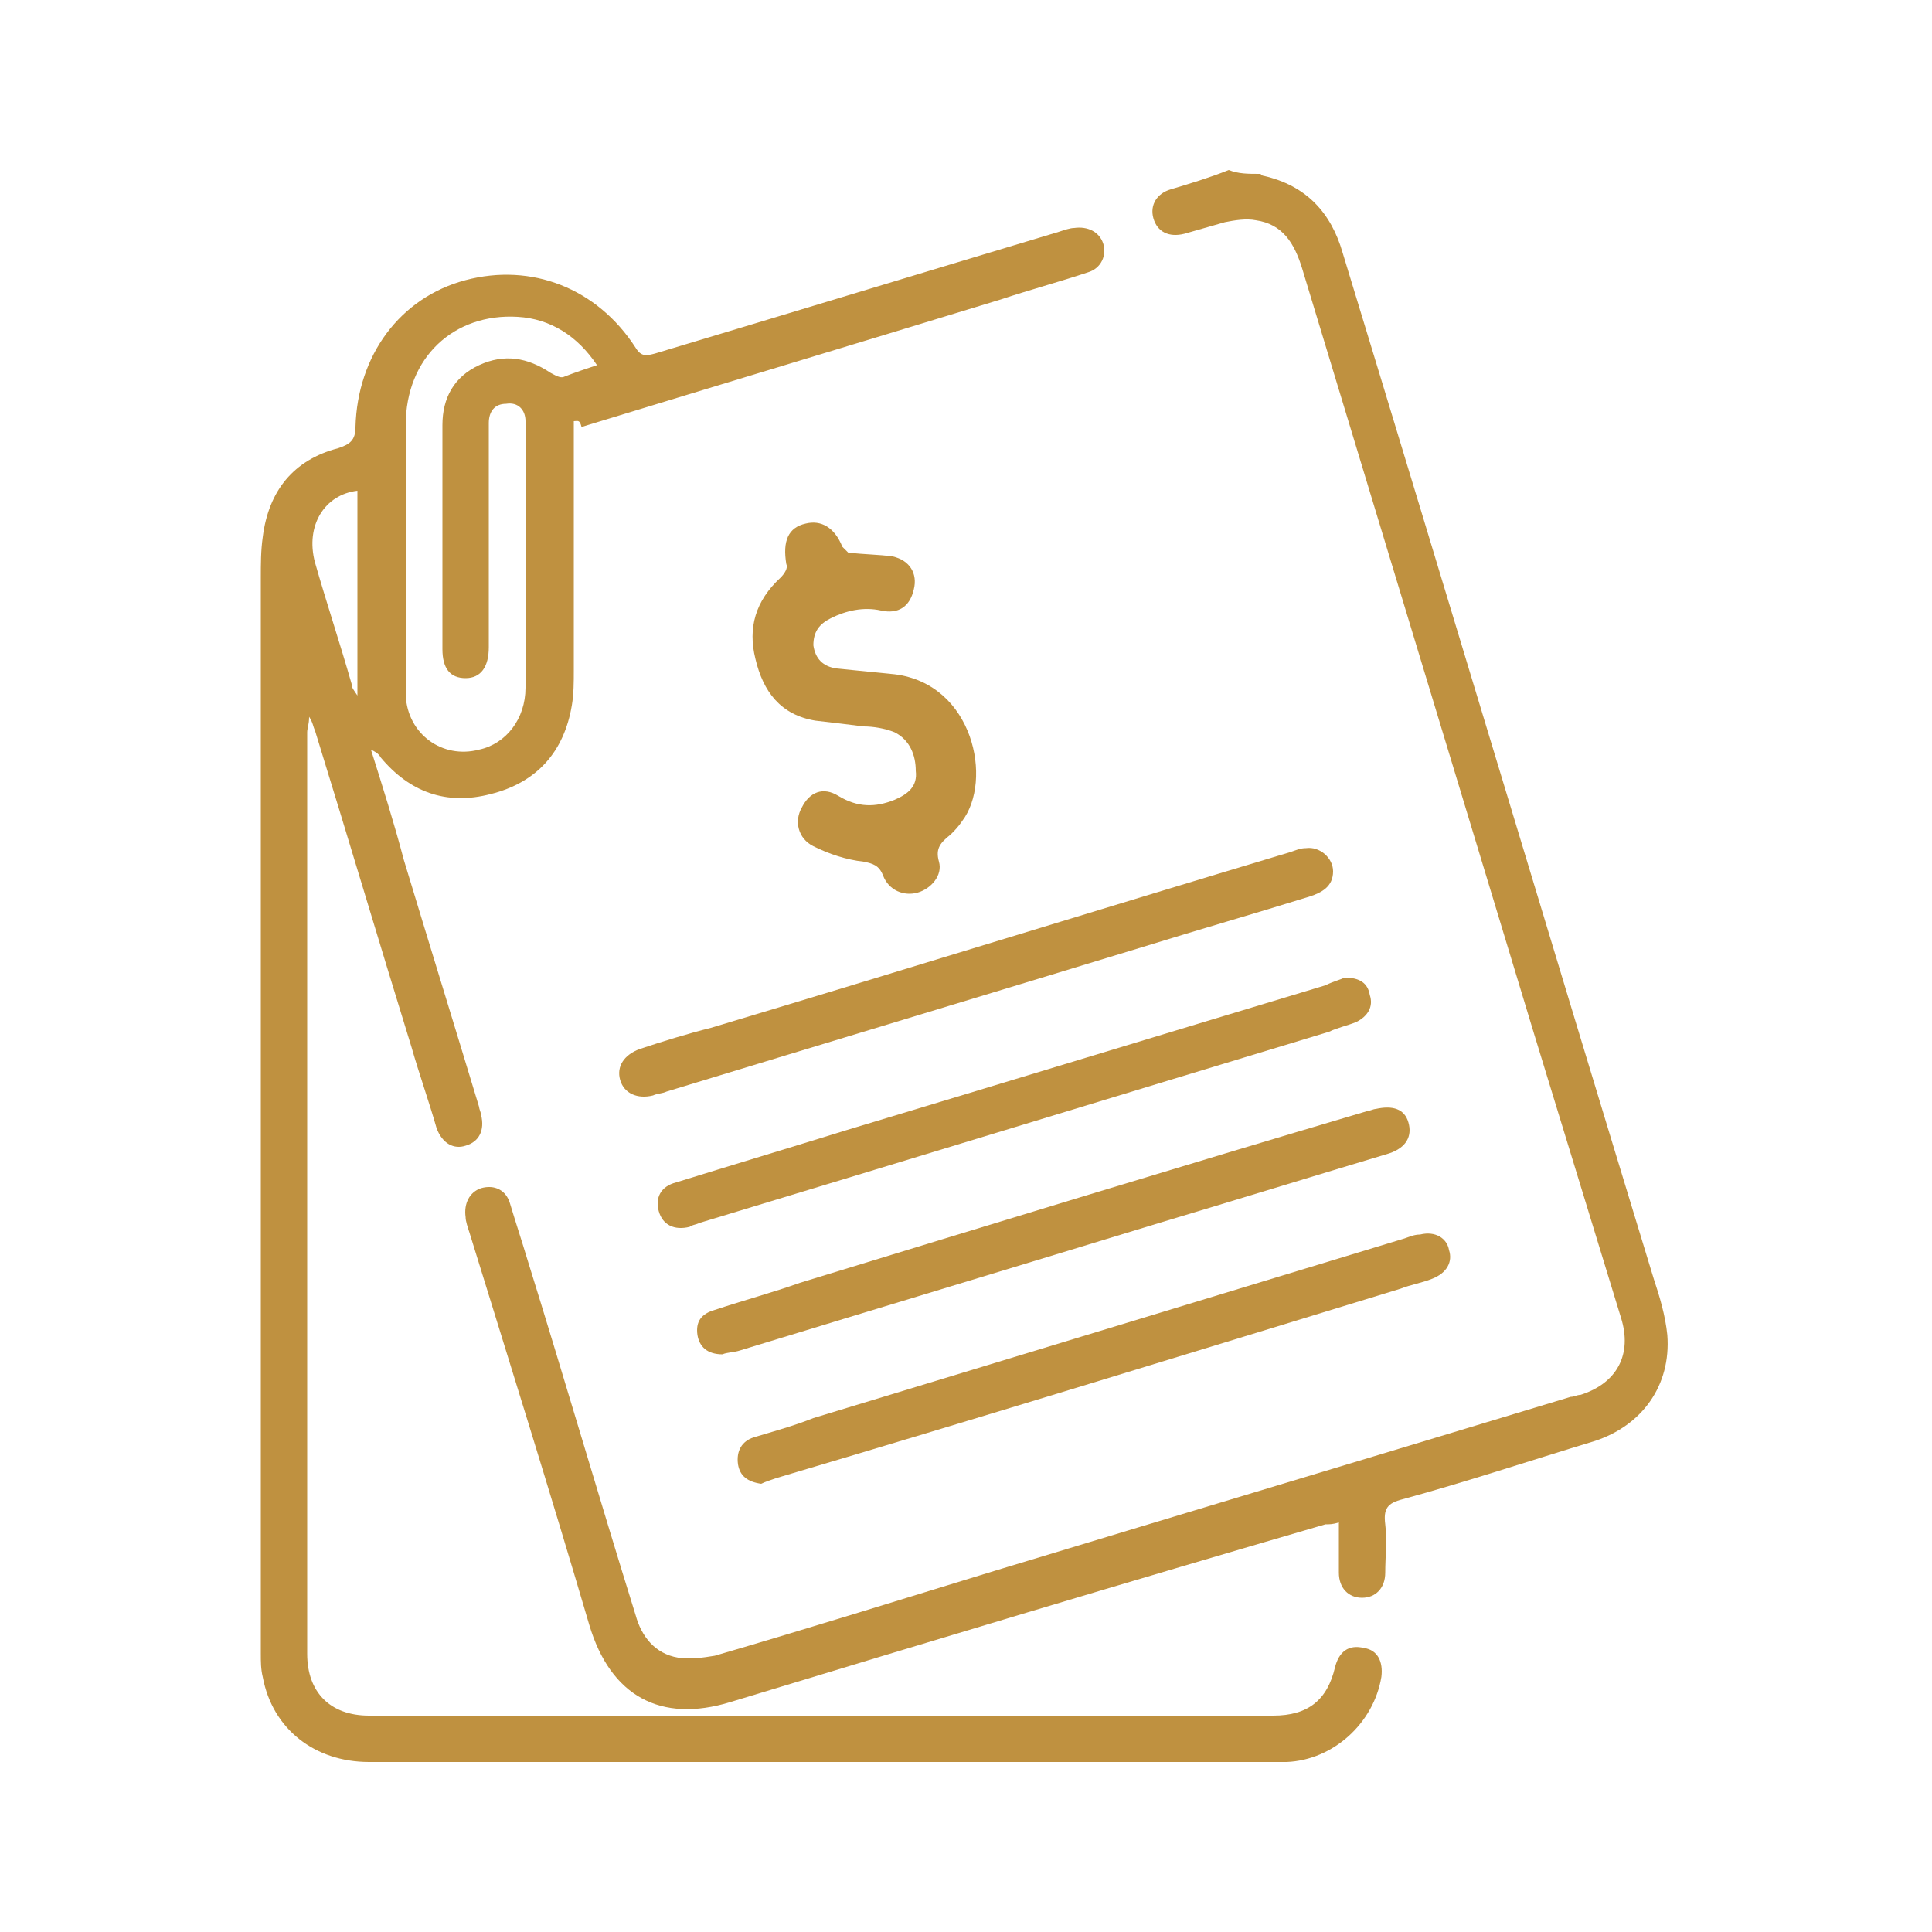
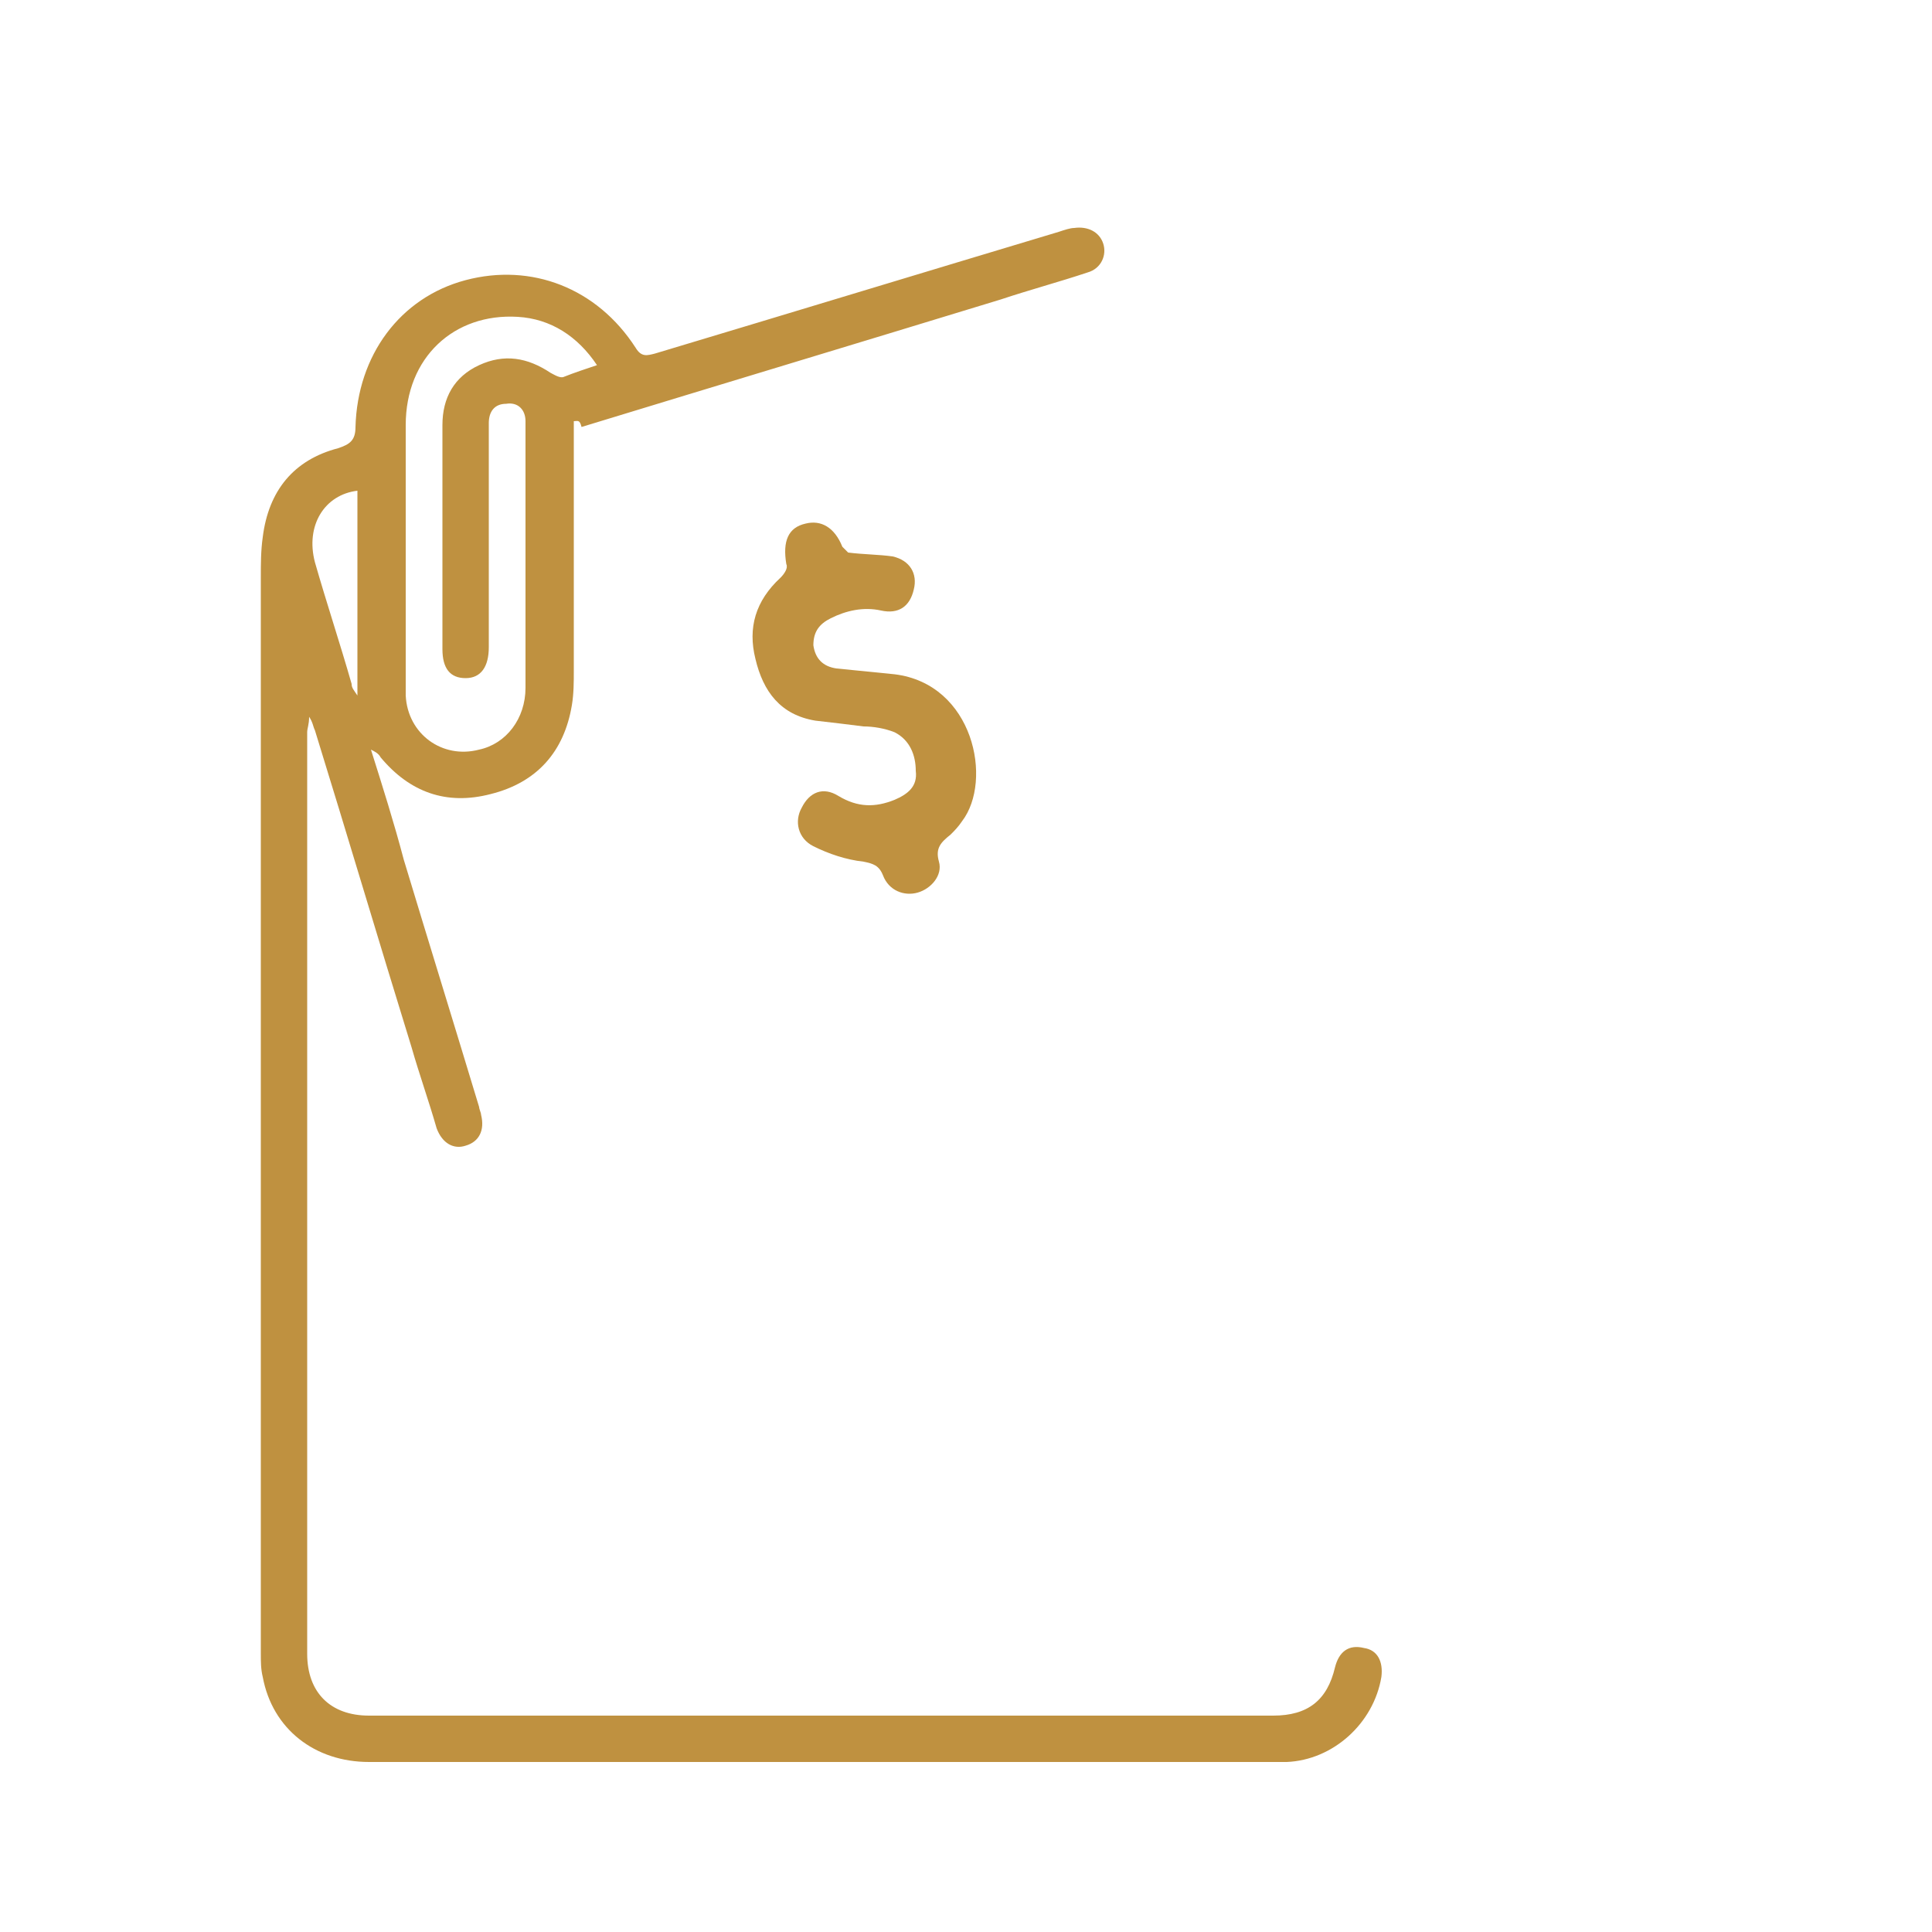
<svg xmlns="http://www.w3.org/2000/svg" version="1.1" id="Layer_1" x="0px" y="0px" width="100px" height="100px" viewBox="0 0 100 100" enable-background="new 0 0 100 100" xml:space="preserve">
  <g>
-     <path fill="#BF9140" d="M65.2,9c0.1,0,0.1,0.1,0.2,0.1c2.2,0.5,3.5,1.9,4.1,4c5.4,17.7,10.7,35.4,16.1,53.1   c0.3,0.9,0.6,1.9,0.7,2.9c0.2,2.6-1.3,4.7-3.8,5.5c-3.3,1-6.6,2.1-9.9,3c-0.8,0.2-1,0.5-0.9,1.3c0.1,0.8,0,1.7,0,2.5   c0,0.8-0.5,1.3-1.2,1.3c-0.7,0-1.2-0.5-1.2-1.3c0-0.9,0-1.7,0-2.6c-0.3,0.1-0.5,0.1-0.7,0.1C58.3,81.9,48,85,37.8,88.1   c-3.6,1.1-6.2-0.3-7.3-4c-2-6.8-4.1-13.5-6.2-20.3c-0.1-0.3-0.2-0.6-0.2-0.8c-0.1-0.7,0.2-1.3,0.8-1.5c0.7-0.2,1.3,0.1,1.5,0.8   c0.3,1,0.6,1.9,0.9,2.9c1.9,6.1,3.7,12.3,5.6,18.4c0.3,1.1,1,2,2.2,2.2c0.6,0.1,1.3,0,1.9-0.1c4.8-1.4,9.6-2.9,14.5-4.4   c9.9-3,19.9-6,29.8-9c0.2,0,0.3-0.1,0.5-0.1c1.9-0.6,2.7-2.1,2.1-4c-1.5-4.9-3-9.8-4.5-14.7c-4-13.2-8-26.4-12-39.6   c-0.4-1.3-1-2.3-2.4-2.5c-0.5-0.1-1.1,0-1.6,0.1c-0.7,0.2-1.4,0.4-2.1,0.6c-0.8,0.2-1.4-0.1-1.6-0.8c-0.2-0.7,0.2-1.3,0.9-1.5   c1-0.3,2-0.6,3-1C64.1,9,64.6,9,65.2,9z" />
    <path fill="#BF9140" d="M29.7,21.8c0,4.3,0,8.6,0,12.9c0,0.6,0,1.2-0.1,1.8c-0.4,2.4-1.8,4-4.2,4.6c-2.3,0.6-4.2-0.1-5.7-1.9   c-0.1-0.2-0.3-0.3-0.5-0.4c0.6,1.9,1.2,3.8,1.7,5.7c1.3,4.3,2.6,8.5,3.9,12.8c0,0.1,0.1,0.3,0.1,0.4c0.2,0.8-0.1,1.4-0.8,1.6   c-0.6,0.2-1.2-0.1-1.5-0.9c-0.4-1.4-0.9-2.8-1.3-4.2c-1.7-5.5-3.3-10.9-5-16.4c-0.1-0.2-0.1-0.4-0.3-0.7c0,0.4-0.1,0.6-0.1,0.8   c0,15.9,0,31.8,0,47.7c0,2,1.2,3.2,3.2,3.2c15.6,0,31.2,0,46.8,0c1.8,0,2.8-0.8,3.2-2.5c0.2-0.8,0.7-1.2,1.5-1   c0.7,0.1,1,0.7,0.9,1.5c-0.4,2.4-2.5,4.3-4.9,4.4c-0.2,0-0.4,0-0.6,0c-15.6,0-31.3,0-46.9,0c-2.8,0-5-1.7-5.5-4.4   c-0.1-0.4-0.1-0.8-0.1-1.2c0-18.6,0-37.2,0-55.7c0-0.7,0-1.4,0.1-2.1c0.3-2.4,1.6-4,3.9-4.6c0.6-0.2,0.9-0.4,0.9-1.1   c0.1-3.7,2.3-6.7,5.7-7.6c3.4-0.9,6.8,0.4,8.8,3.5c0.3,0.5,0.6,0.4,1,0.3c7-2.1,13.9-4.2,20.9-6.3c0.3-0.1,0.6-0.2,0.8-0.2   c0.7-0.1,1.3,0.2,1.5,0.8c0.2,0.6-0.1,1.3-0.8,1.5c-1.5,0.5-3,0.9-4.5,1.4c-7.2,2.2-14.5,4.4-21.7,6.6C30,21.7,29.9,21.8,29.7,21.8   z M30.9,18.9c-1-1.5-2.4-2.4-4.1-2.5c-3.3-0.2-5.8,2.1-5.8,5.6c0,3.6,0,7.3,0,10.9c0,1,0,2.1,0,3.1c0.1,2,1.9,3.3,3.8,2.8   c1.4-0.3,2.4-1.6,2.4-3.2c0-4.1,0-8.3,0-12.4c0-0.5,0-0.9,0-1.4c0-0.6-0.4-1-1-0.9c-0.6,0-0.9,0.4-0.9,1c0,0.2,0,0.5,0,0.7   c0,3.6,0,7.3,0,10.9c0,1-0.4,1.6-1.2,1.6c-0.8,0-1.2-0.5-1.2-1.5c0-3.9,0-7.7,0-11.6c0-1.4,0.6-2.5,1.9-3.1   c1.3-0.6,2.5-0.4,3.7,0.4c0.2,0.1,0.5,0.3,0.7,0.2C29.7,19.3,30.3,19.1,30.9,18.9z M18.5,25.4c-1.7,0.2-2.7,1.8-2.2,3.7   c0.6,2.1,1.3,4.2,1.9,6.3c0,0.2,0.1,0.3,0.3,0.6C18.5,32.3,18.5,28.9,18.5,25.4z" />
    <path fill="#BF9140" d="M43.9,28.6c0.8,0.1,1.6,0.1,2.3,0.2c0.9,0.2,1.3,0.9,1.1,1.7c-0.2,0.9-0.8,1.3-1.7,1.1   c-0.9-0.2-1.8,0-2.6,0.4c-0.6,0.3-0.9,0.7-0.9,1.4c0.1,0.7,0.5,1.1,1.2,1.2c1,0.1,2,0.2,3,0.3c4.1,0.5,5.1,5.5,3.5,7.6   c-0.2,0.3-0.4,0.5-0.6,0.7c-0.5,0.4-0.8,0.7-0.6,1.4c0.2,0.7-0.4,1.4-1.1,1.6c-0.7,0.2-1.5-0.1-1.8-0.9c-0.2-0.5-0.5-0.6-1-0.7   c-0.9-0.1-1.8-0.4-2.6-0.8c-0.8-0.4-1-1.3-0.6-2c0.4-0.8,1.1-1.1,1.9-0.6c1,0.6,1.9,0.6,2.9,0.2c0.7-0.3,1.2-0.7,1.1-1.5   c0-0.8-0.3-1.6-1.1-2c-0.5-0.2-1.1-0.3-1.6-0.3c-0.8-0.1-1.6-0.2-2.5-0.3c-1.8-0.3-2.7-1.5-3.1-3.2c-0.4-1.6,0-3,1.3-4.2   c0.2-0.2,0.4-0.5,0.3-0.7c-0.2-1.2,0.1-1.9,1-2.1c0.8-0.2,1.5,0.2,1.9,1.2C43.9,28.6,43.9,28.6,43.9,28.6z" />
-     <path fill="#BF9140" d="M37.4,70.1c-0.8,0-1.2-0.4-1.3-1c-0.1-0.7,0.2-1.1,0.9-1.3c1.5-0.5,3-0.9,4.4-1.4c9.8-3,19.6-6,29.4-8.9   c0.1,0,0.3-0.1,0.4-0.1c0.9-0.2,1.5,0,1.7,0.7c0.2,0.7-0.1,1.3-1,1.6c-4,1.2-7.9,2.4-11.9,3.6c-7.2,2.2-14.5,4.4-21.7,6.6   C38,70,37.6,70,37.4,70.1z" />
-     <path fill="#BF9140" d="M69,45.1c0,0.8-0.6,1.1-1.2,1.3c-2.9,0.9-5.7,1.7-8.6,2.6c-8.2,2.5-16.5,5-24.7,7.5   c-0.2,0.1-0.5,0.1-0.7,0.2c-0.8,0.2-1.5-0.1-1.7-0.8c-0.2-0.7,0.2-1.3,1-1.6c1.2-0.4,2.5-0.8,3.7-1.1c10-3,20-6.1,30-9.1   c0.3-0.1,0.5-0.2,0.8-0.2C68.3,43.8,69,44.4,69,45.1z" />
-     <path fill="#BF9140" d="M69.6,50.6c0.8,0,1.2,0.3,1.3,0.9c0.2,0.6-0.1,1.1-0.7,1.4c-0.5,0.2-1,0.3-1.4,0.5   c-10.9,3.3-21.7,6.6-32.6,9.9c-0.2,0.1-0.4,0.1-0.5,0.2c-0.8,0.2-1.4-0.1-1.6-0.8c-0.2-0.7,0.1-1.3,0.9-1.5   c2.9-0.9,5.9-1.8,8.8-2.7c8.3-2.5,16.5-5,24.8-7.5C69,50.8,69.4,50.7,69.6,50.6z" />
-     <path fill="#BF9140" d="M39.4,76.8c-0.7-0.1-1.1-0.4-1.2-1c-0.1-0.7,0.2-1.2,0.8-1.4c1-0.3,2.1-0.6,3.1-1   c10.2-3.1,20.4-6.2,30.6-9.3c0.3-0.1,0.5-0.2,0.8-0.2c0.8-0.2,1.4,0.2,1.5,0.8c0.2,0.6-0.1,1.2-0.9,1.5c-0.5,0.2-1.1,0.3-1.6,0.5   C61.7,70,51,73.3,40.2,76.5C39.9,76.6,39.6,76.7,39.4,76.8z" />
  </g>
</svg>